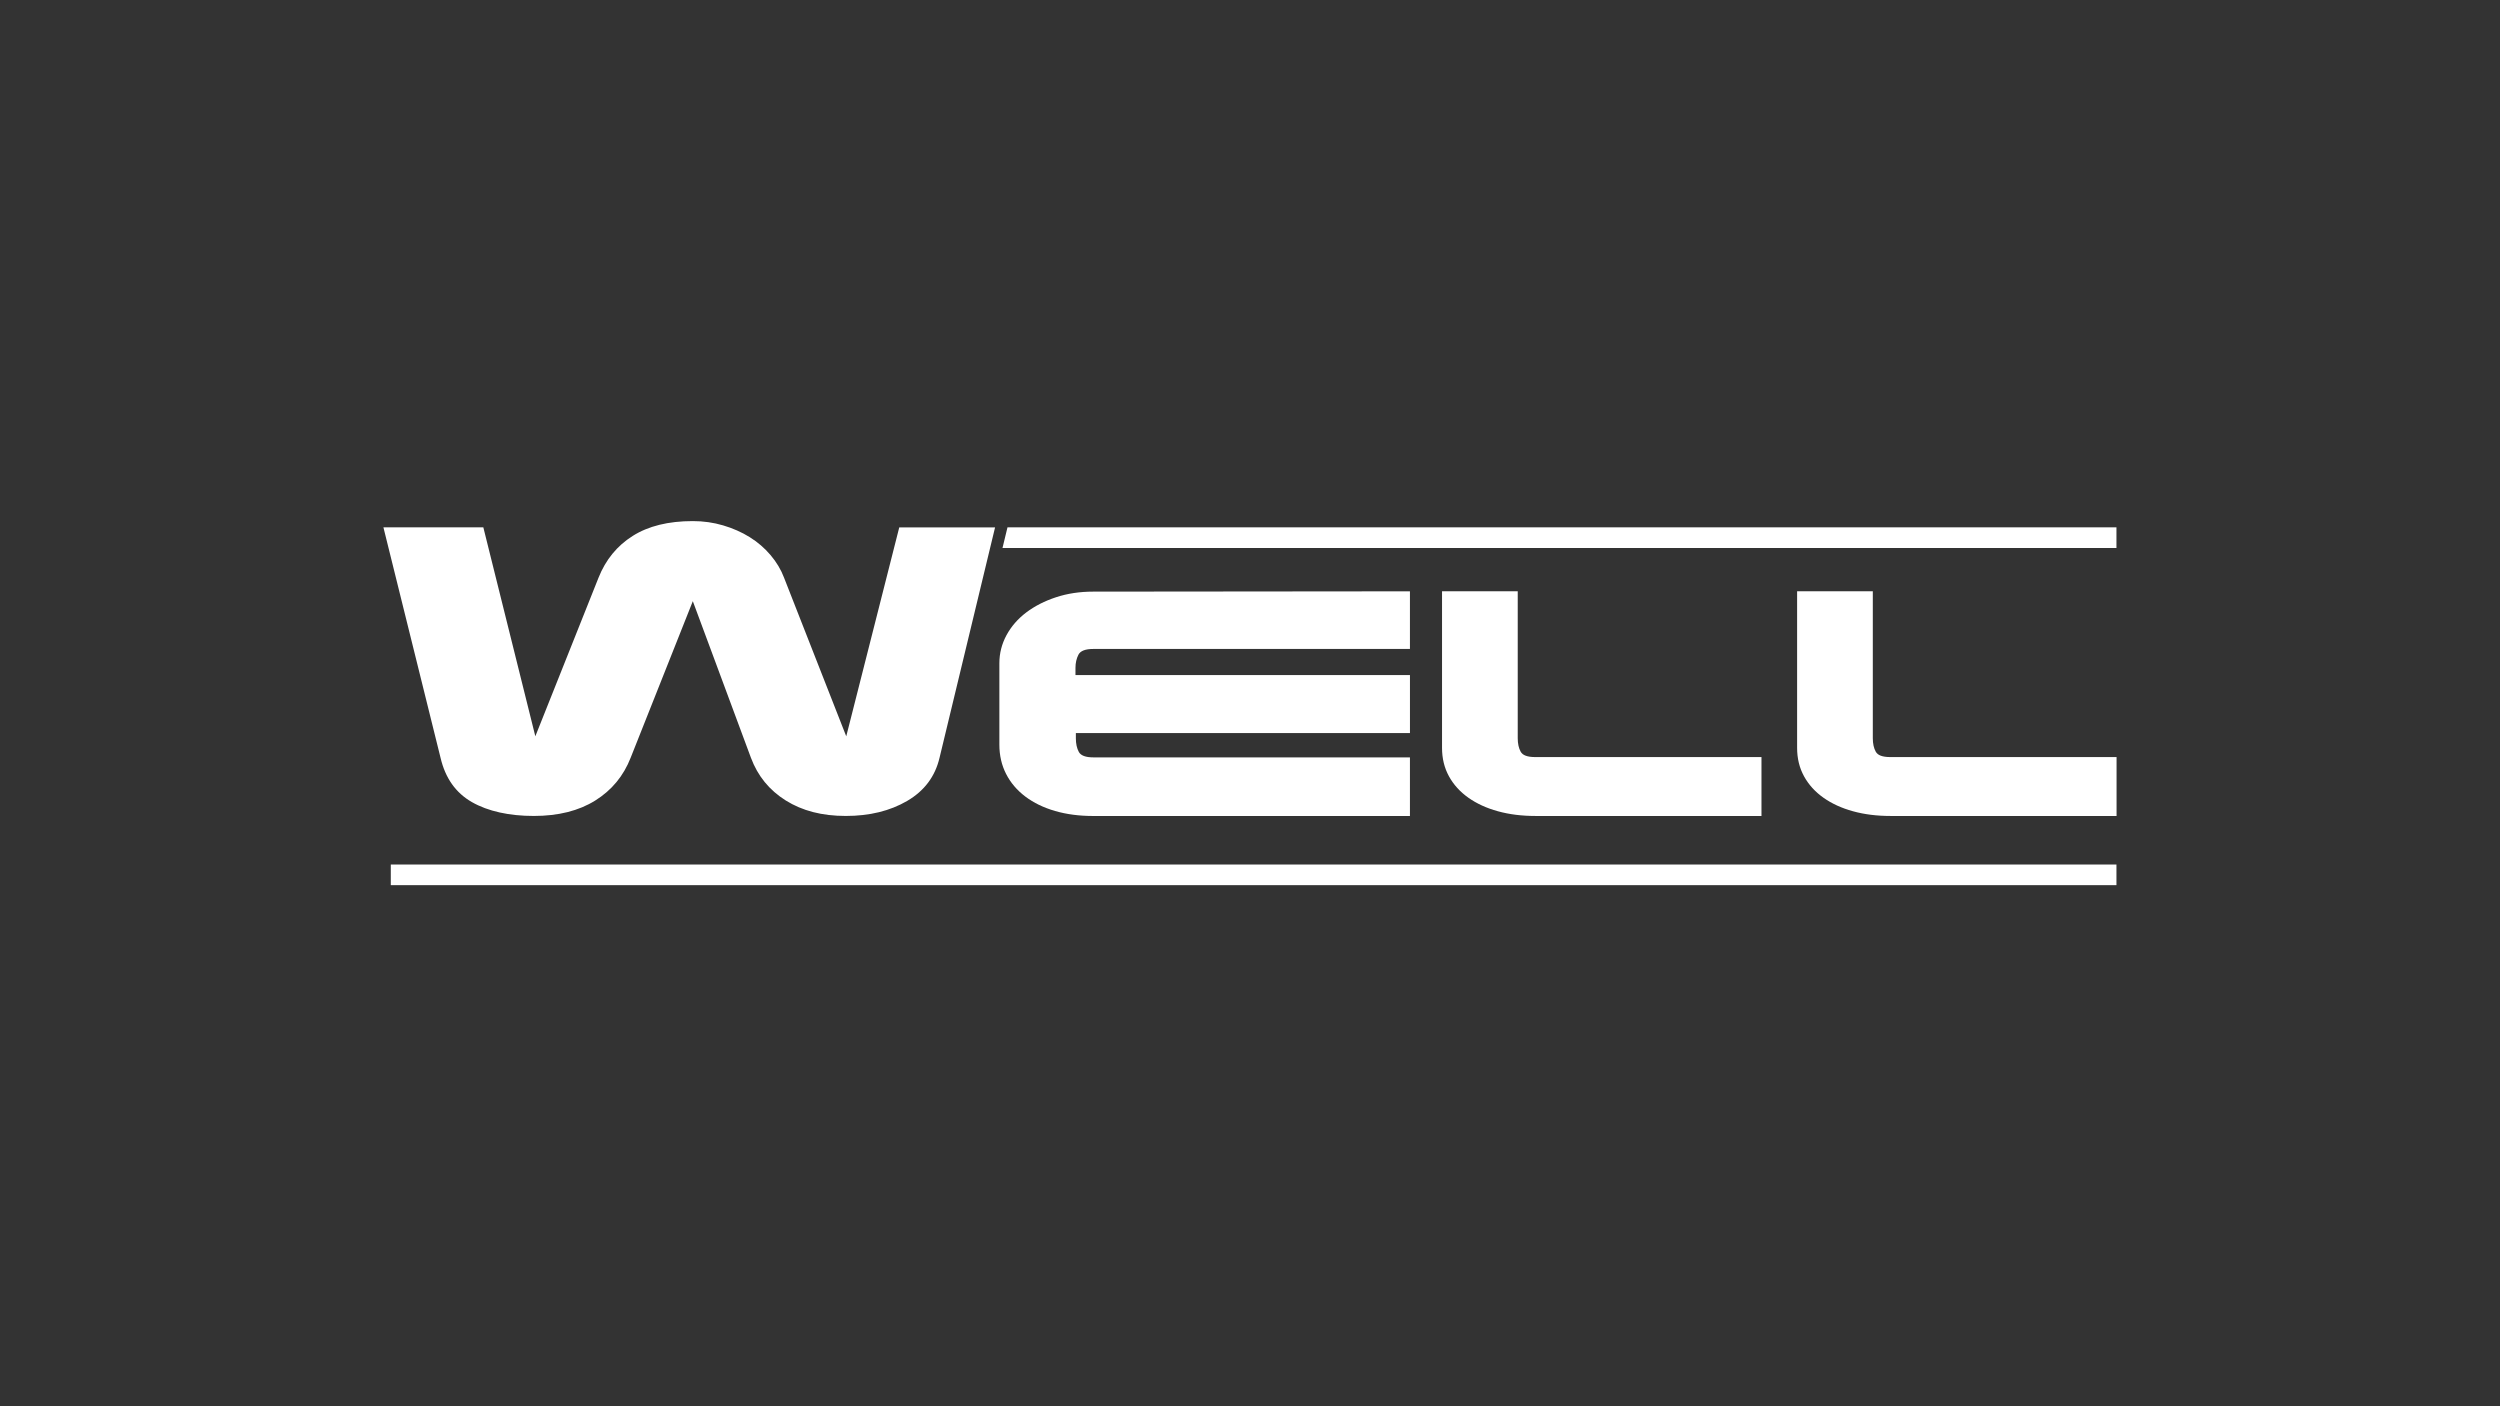
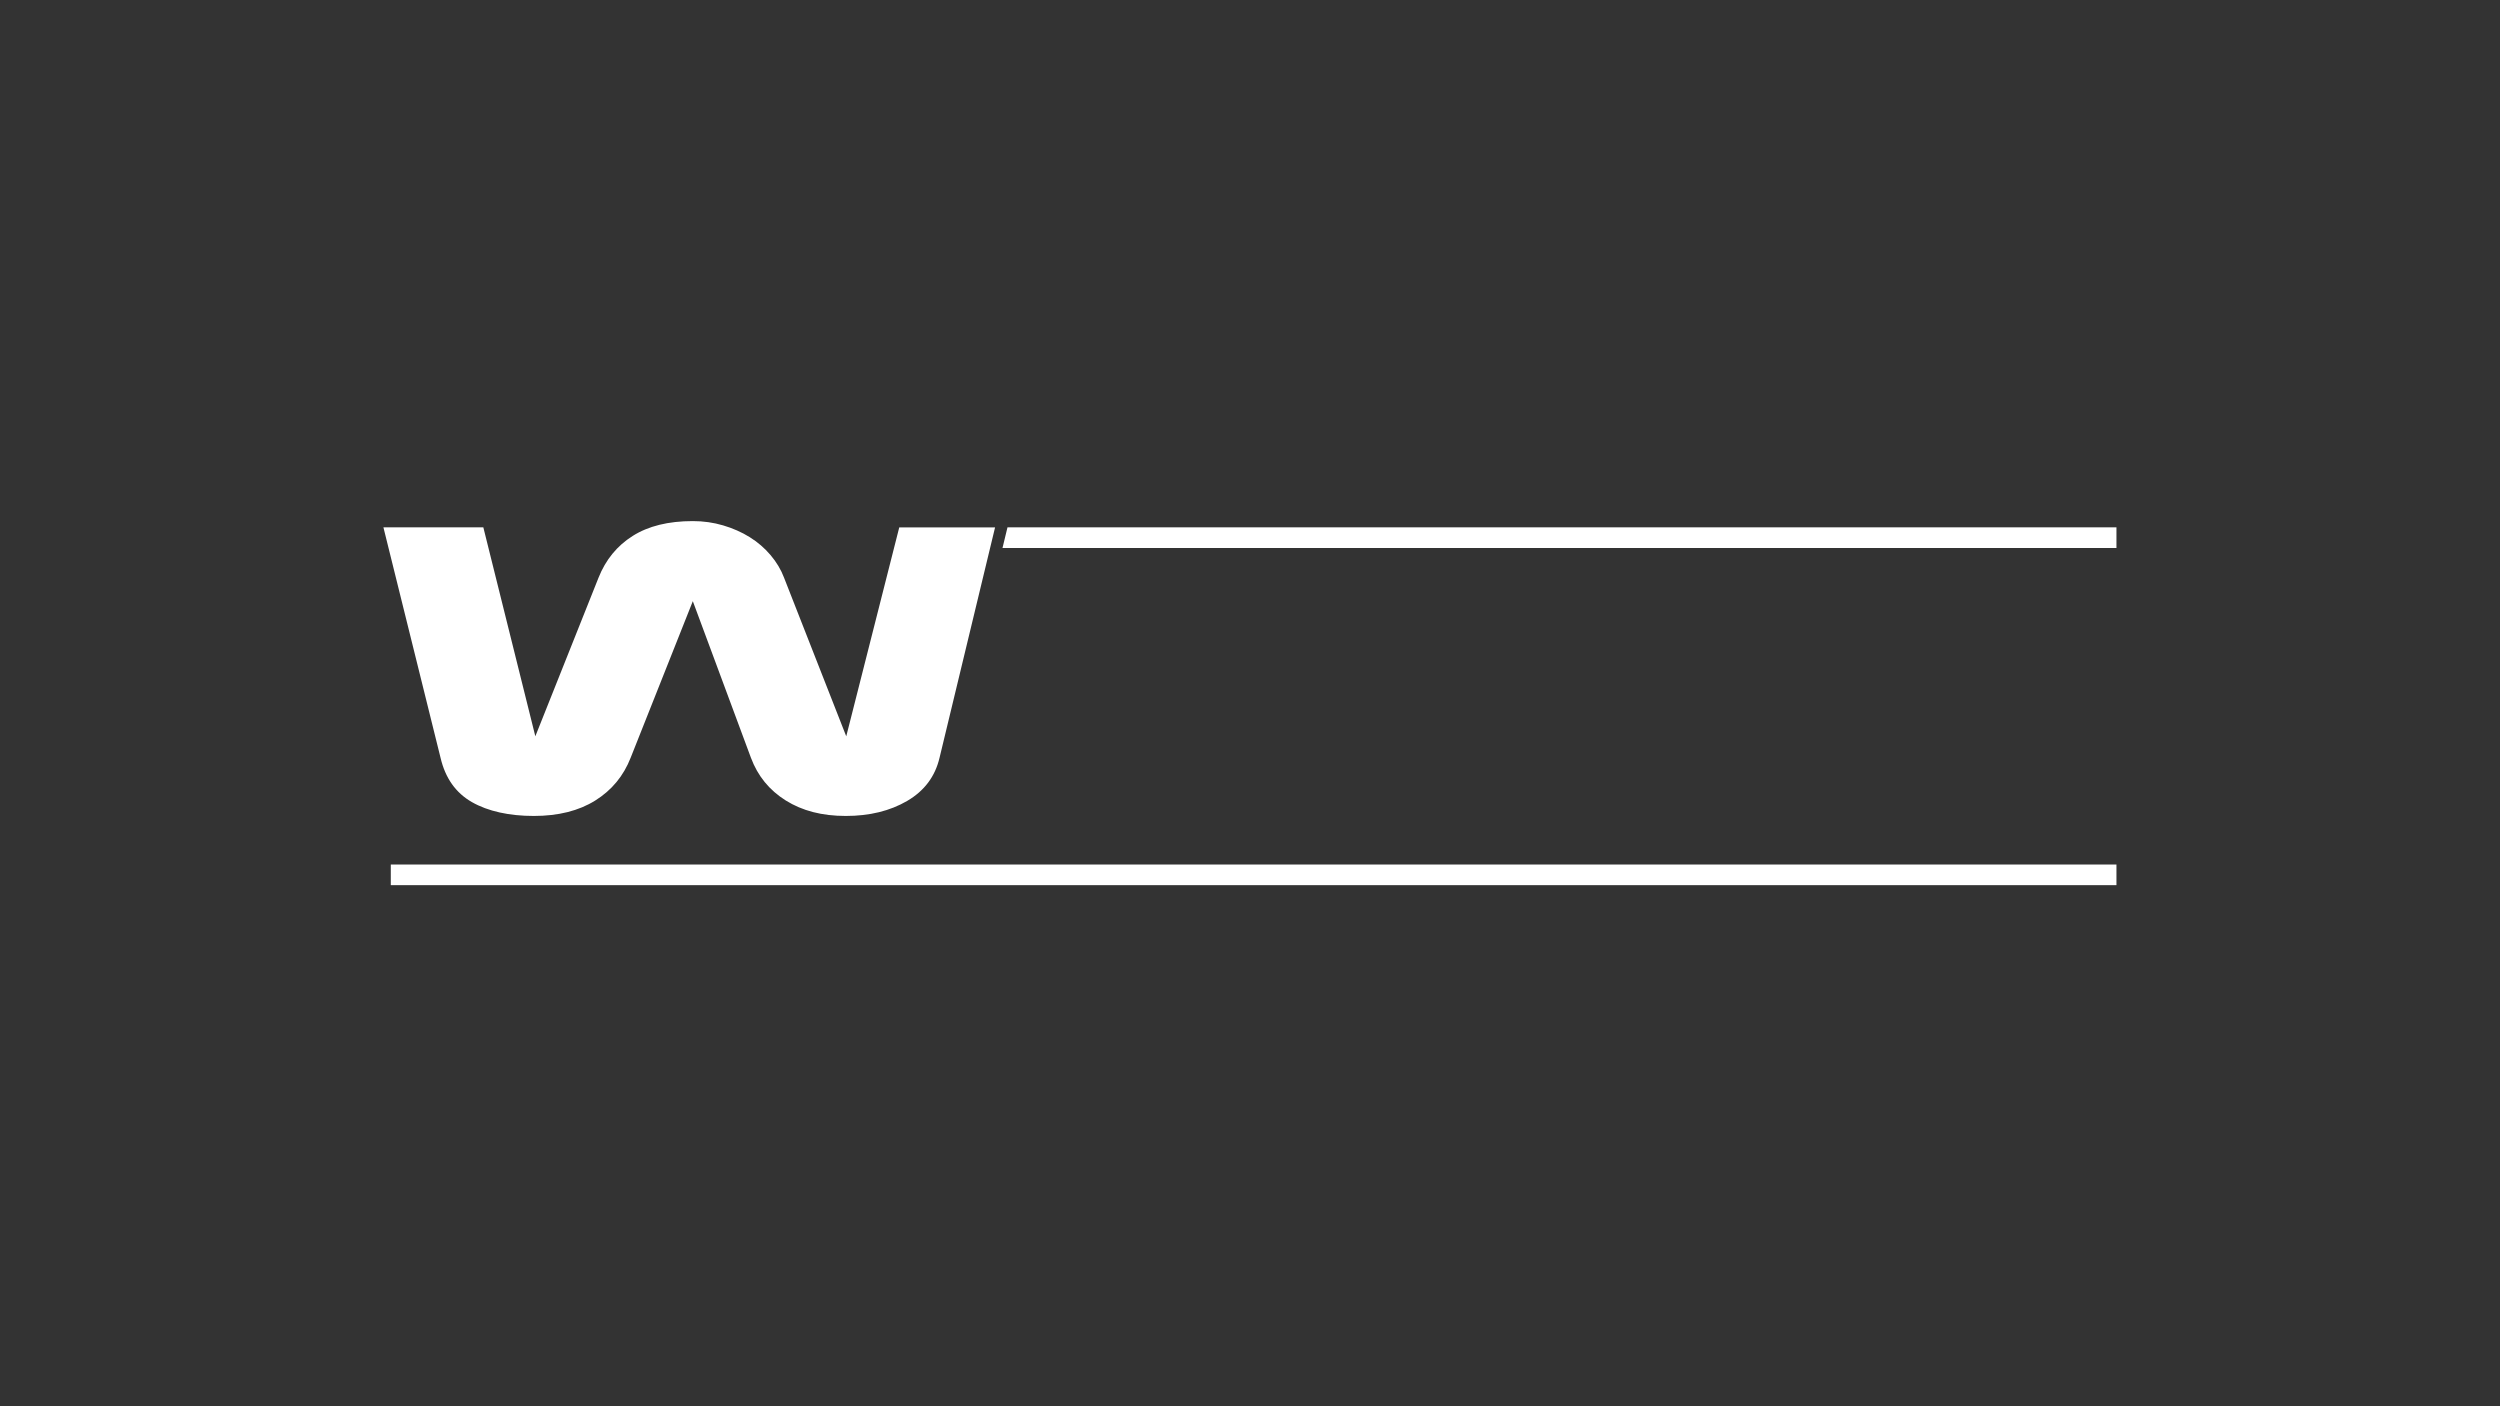
<svg xmlns="http://www.w3.org/2000/svg" id="Layer_1" data-name="Layer 1" viewBox="0 0 1152 648">
  <rect x="0" y="0" width="1152" height="648" fill="#333333" stroke="none" />
  <defs>
    <style>
      .cls-1 {
        fill: #fff;
      }
    </style>
  </defs>
  <path class="cls-1" d="M222.72,243l23.96,96.28,29.12-73.07c3.29-8.28,8.54-14.7,15.74-19.25,7.2-4.56,16.43-6.84,27.71-6.84,4.86,0,9.52.66,13.98,1.98,4.46,1.32,8.54,3.12,12.22,5.4,3.67,2.29,6.88,5.05,9.63,8.29,2.73,3.23,4.82,6.71,6.22,10.43l28.65,73.07,24.43-96.28h44.15l-25.59,106.17c-2.04,8.65-7.01,15.27-14.92,19.89-7.91,4.62-17.35,6.92-28.3,6.92s-20-2.37-27.6-7.1c-7.59-4.75-12.96-11.31-16.09-19.71l-26.78-72.16-28.65,72.16c-3.29,8.41-8.73,14.97-16.32,19.71-7.59,4.74-17.02,7.1-28.3,7.1s-21.11-2.13-28.54-6.39c-7.43-4.25-12.25-11.07-14.44-20.43l-26.32-106.17h46.04Z" />
-   <path class="cls-1" d="M649.7,272.45v26.59h-145.91c-3.65,0-5.94.88-6.85,2.66s-1.36,3.78-1.36,6.02v3.35h154.13v26.73h-153.95v2.39c0,2.51.45,4.61,1.36,6.29.91,1.68,3.14,2.52,6.67,2.52h145.91v27.01h-145.91c-6.46,0-12.33-.77-17.63-2.31-5.3-1.55-9.86-3.75-13.69-6.65-3.83-2.89-6.79-6.36-8.86-10.42-2.07-4.05-3.1-8.56-3.1-13.5v-37.49c0-4.57,1.09-8.89,3.28-12.95,2.2-4.05,5.24-7.55,9.13-10.49,3.9-2.94,8.47-5.27,13.7-6.99,5.23-1.73,10.96-2.59,17.17-2.59l145.91-.14Z" />
-   <path class="cls-1" d="M811.69,348.85v27.15h-104.1c-6.33,0-12.11-.72-17.35-2.17-5.24-1.44-9.77-3.52-13.6-6.23-3.83-2.71-6.82-5.99-8.95-9.86-2.13-3.87-3.2-8.24-3.2-13.08v-72.2h34.88v67.72c0,2.52.46,4.59,1.37,6.23.91,1.64,3.13,2.45,6.66,2.45h104.28Z" />
-   <path class="cls-1" d="M975.31,348.85v27.15h-104.1c-6.33,0-12.11-.72-17.35-2.17-5.24-1.44-9.77-3.52-13.6-6.23-3.83-2.71-6.82-5.99-8.95-9.86-2.13-3.87-3.2-8.24-3.2-13.08v-72.2h34.88v67.72c0,2.52.46,4.59,1.37,6.23.91,1.64,3.13,2.45,6.66,2.45h104.28Z" />
  <polygon class="cls-1" points="464.25 243 461.95 252.51 975.26 252.51 975.26 243 464.25 243" />
  <rect class="cls-1" x="180.08" y="398.37" width="795.18" height="9.51" />
</svg>